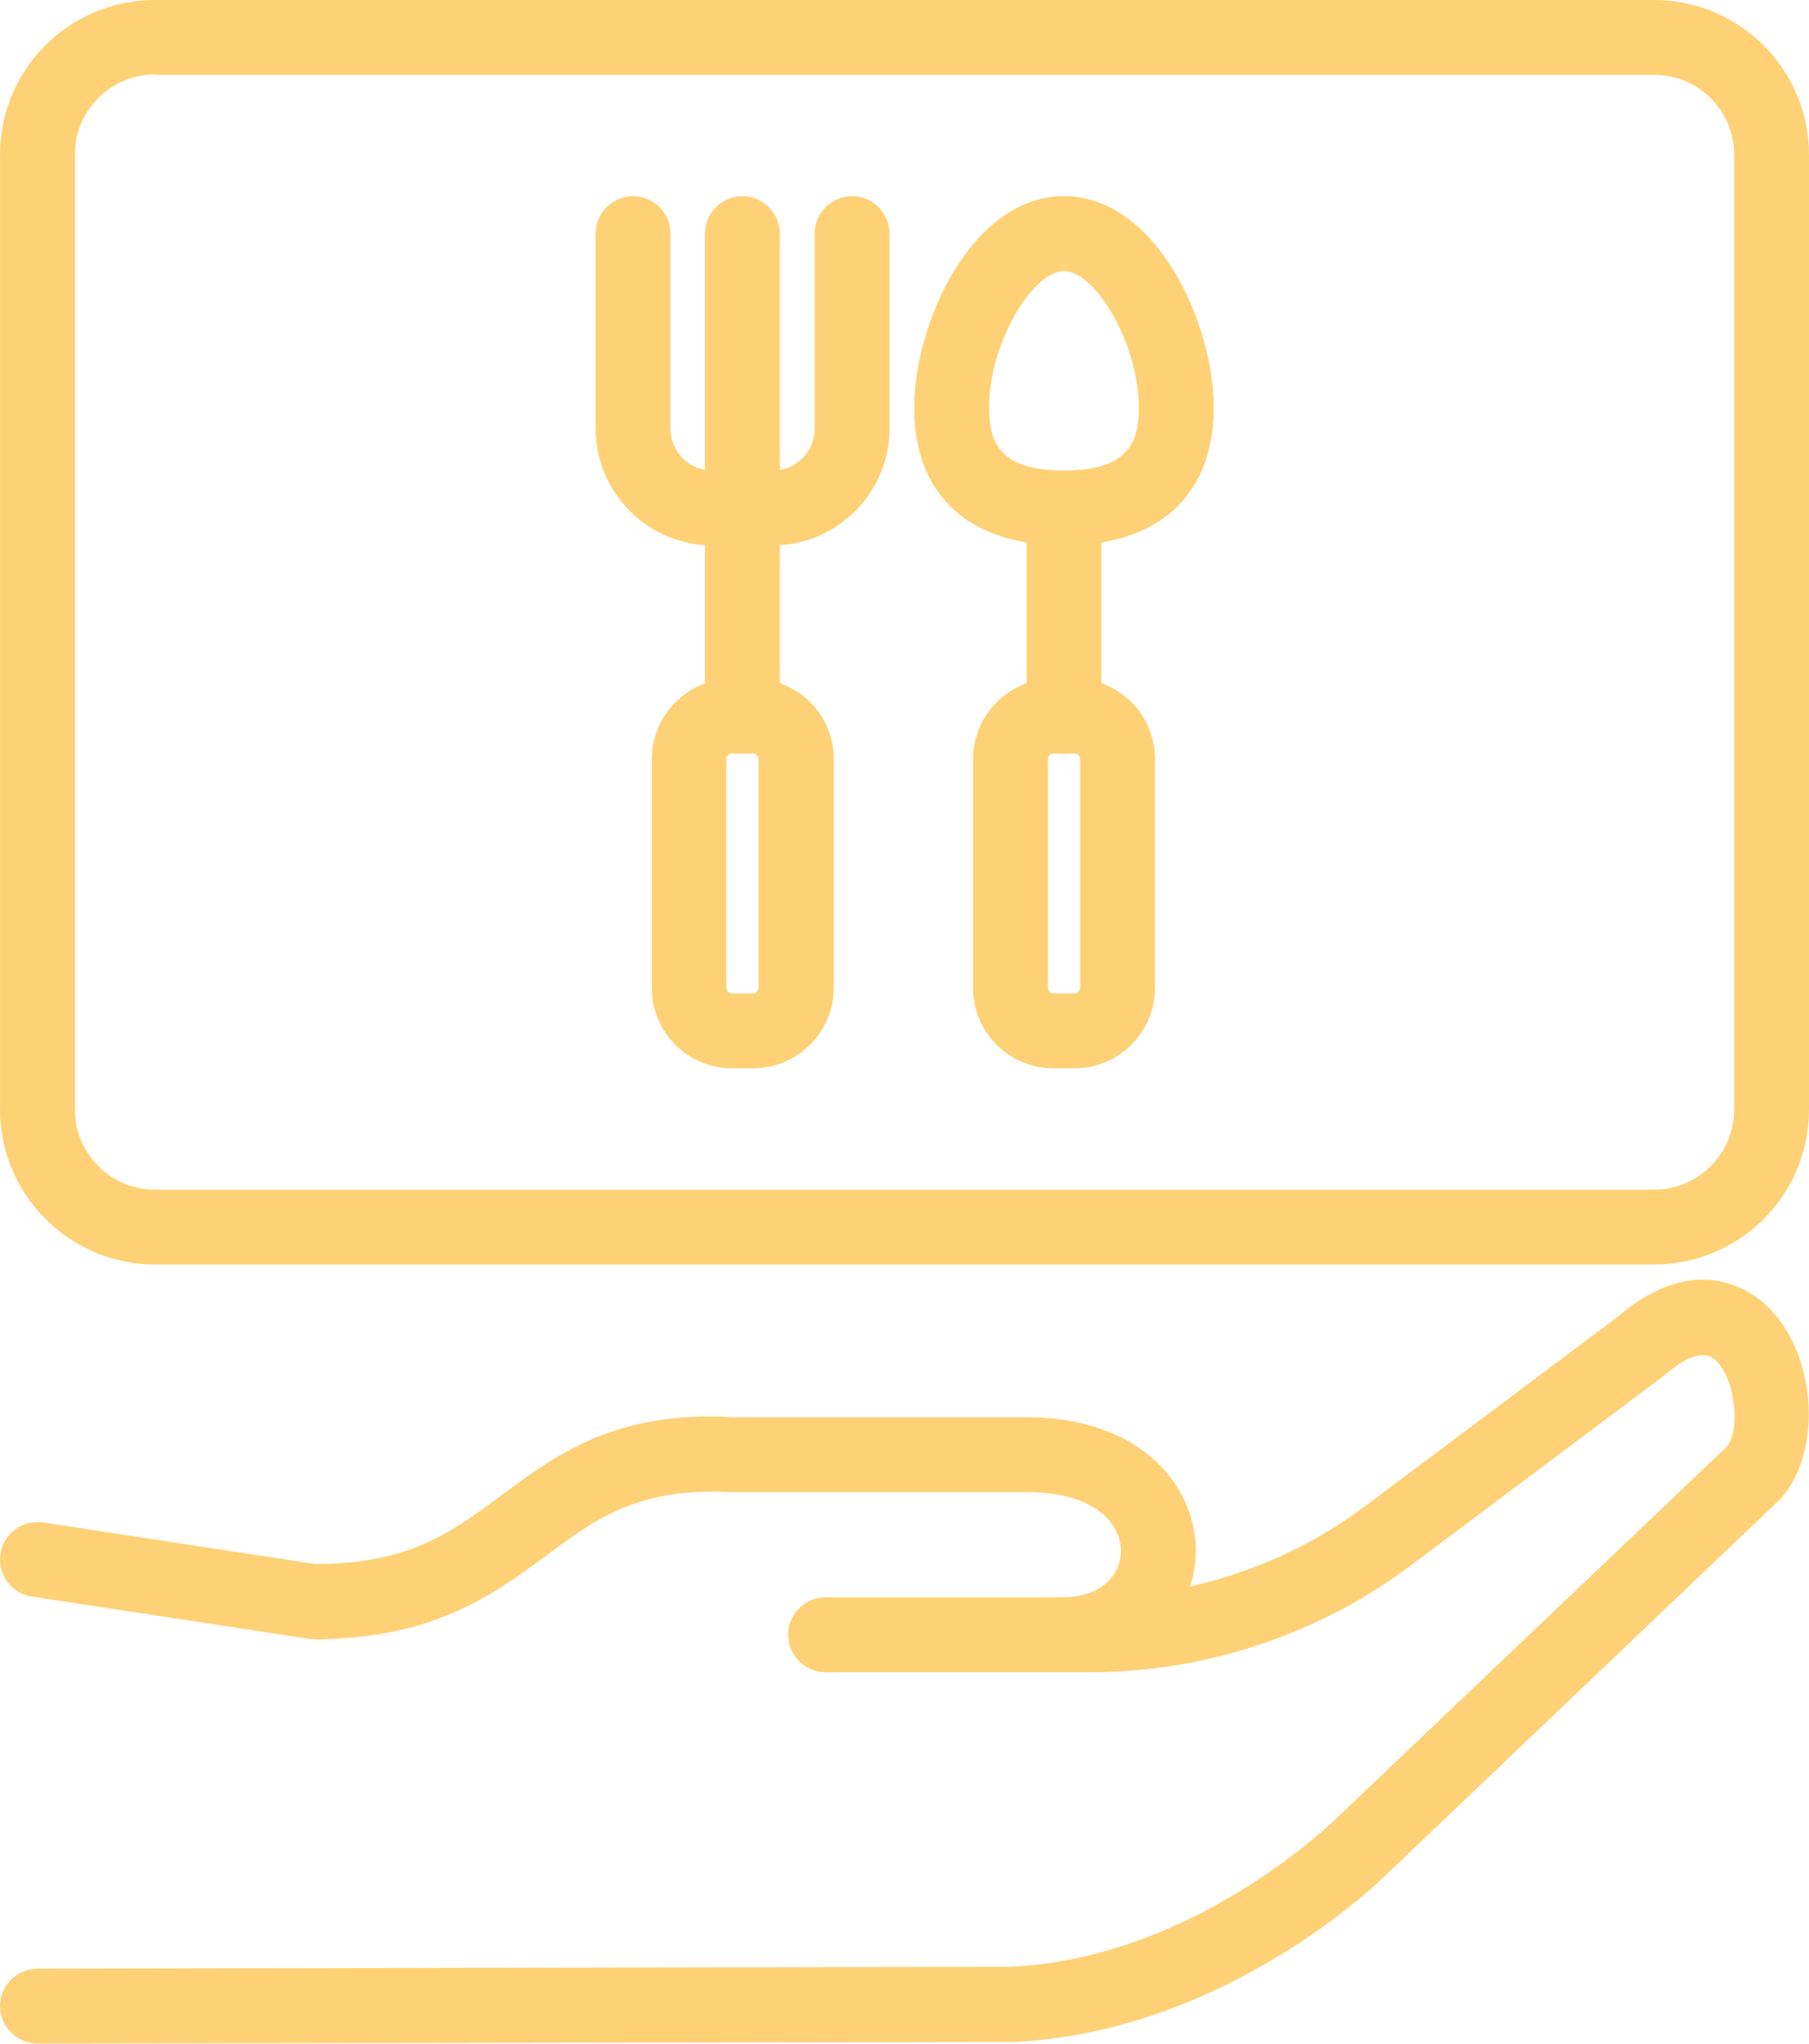
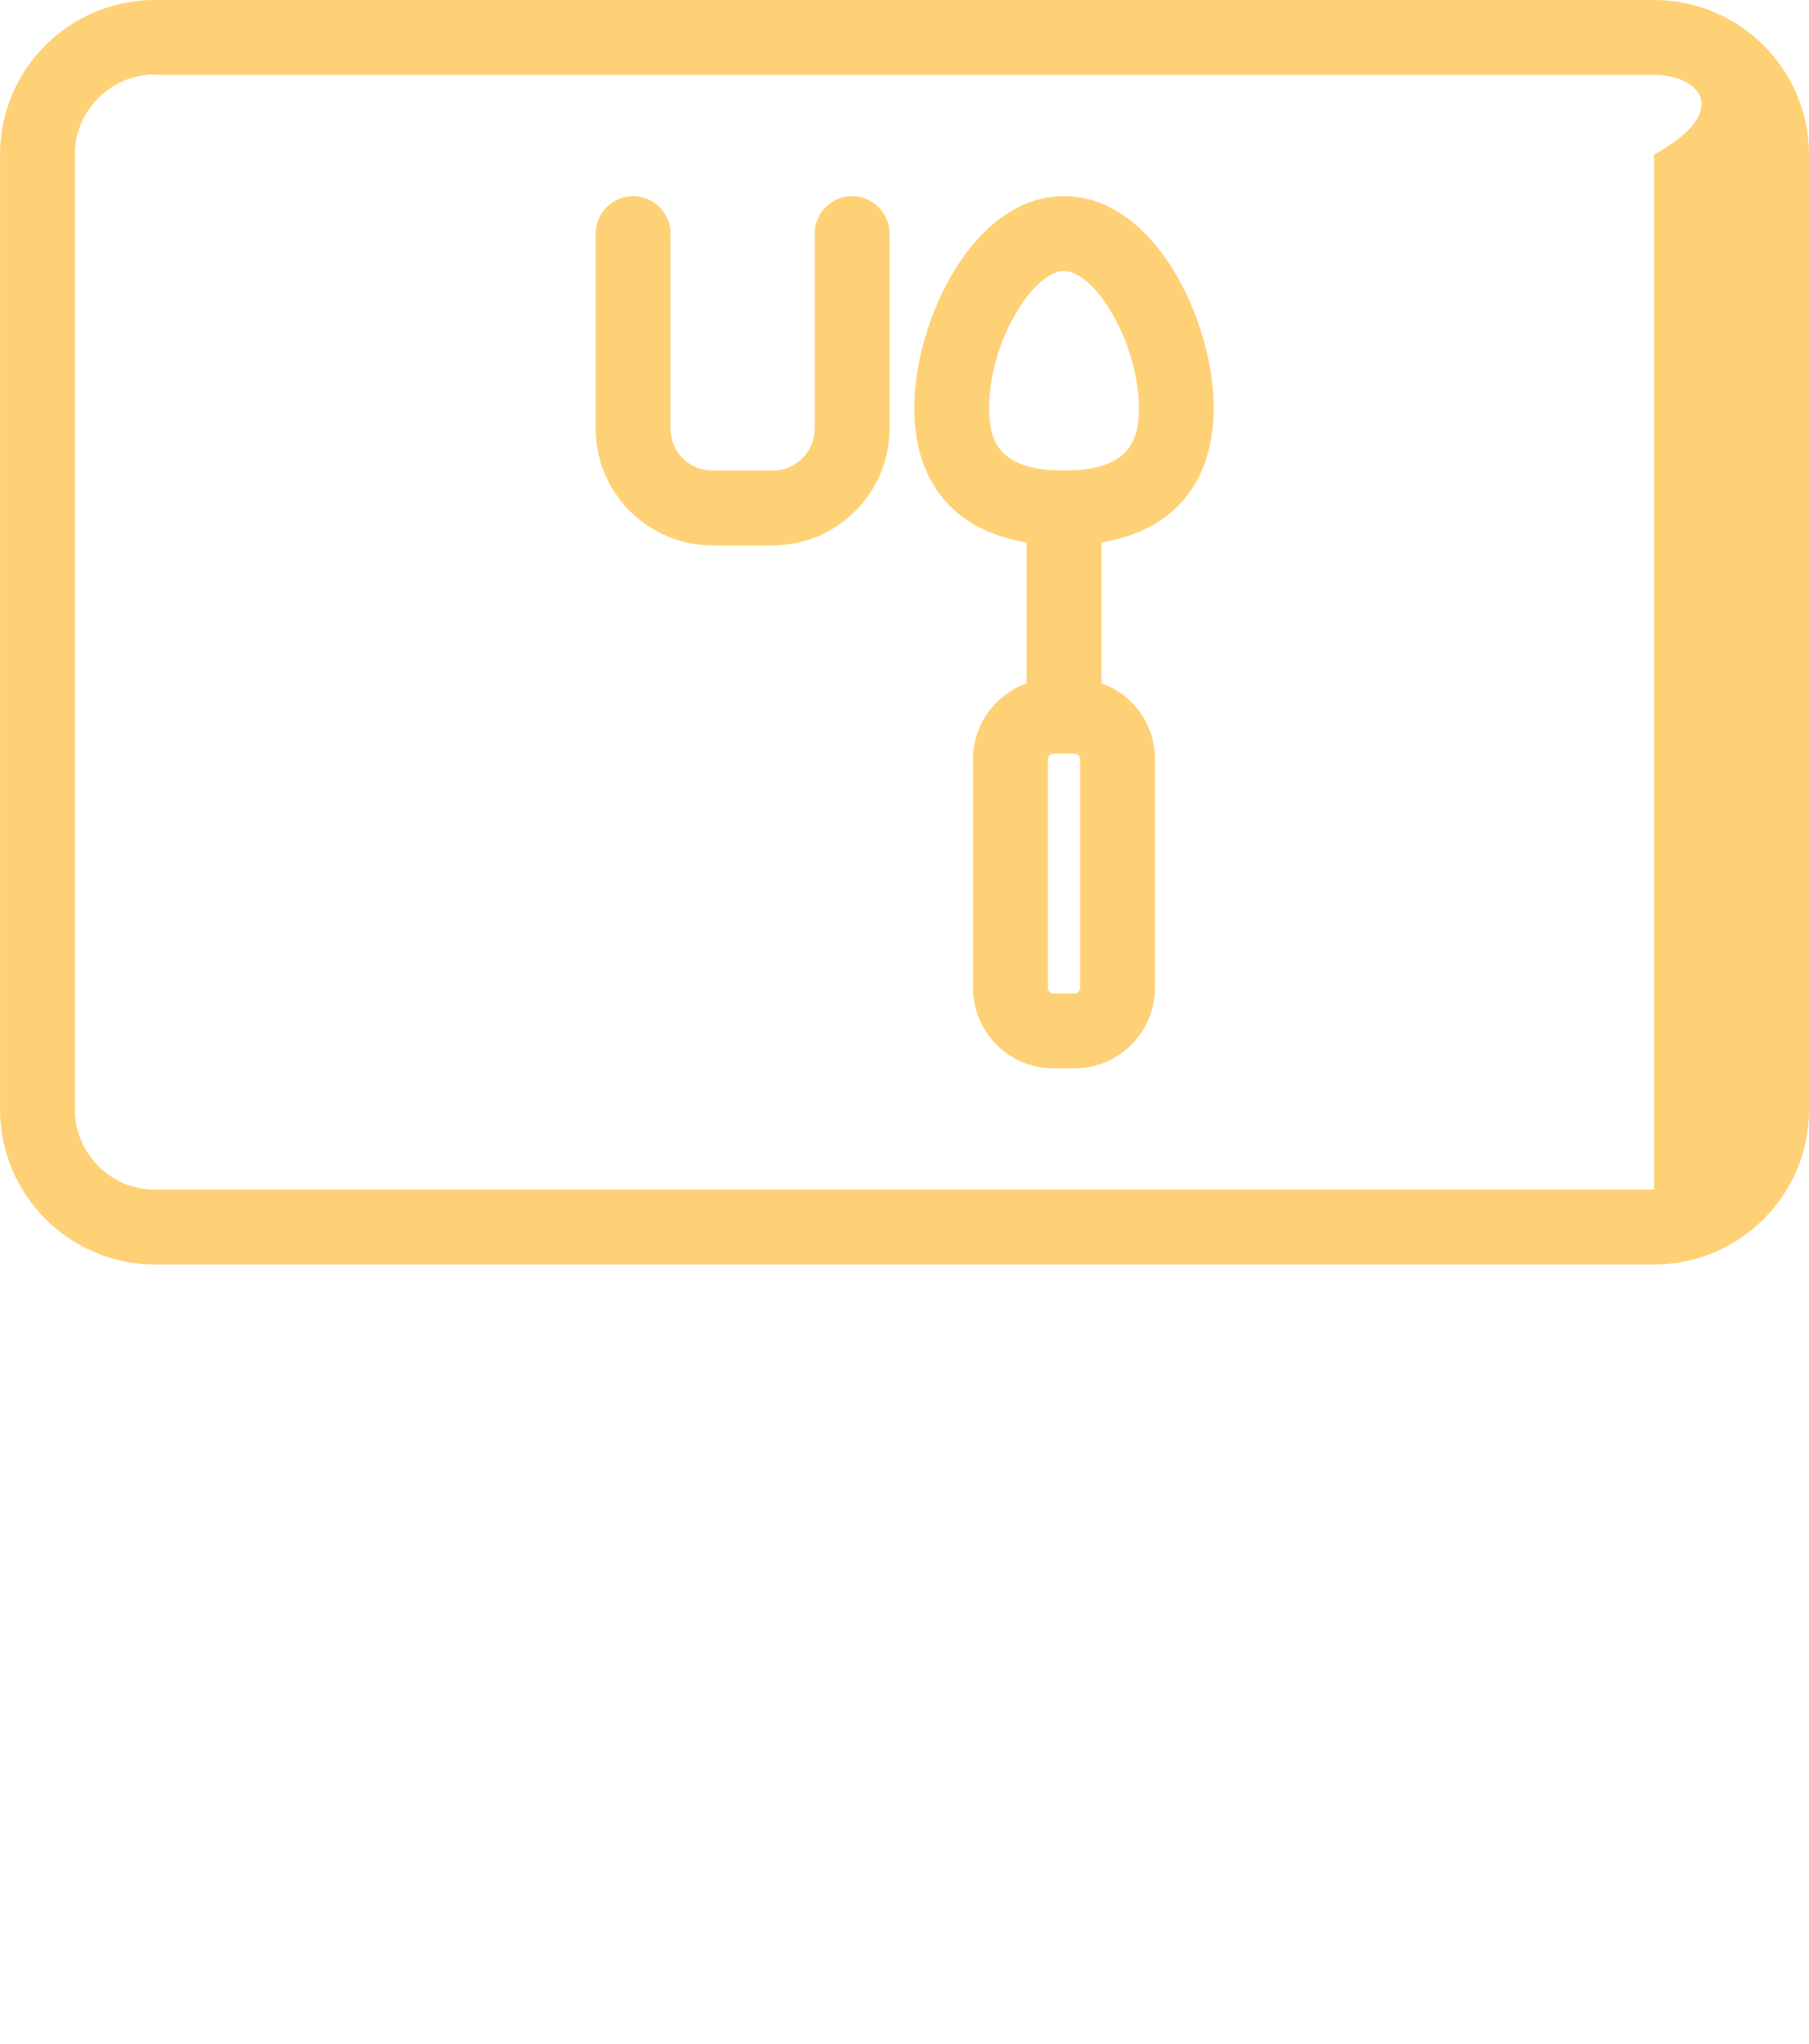
<svg xmlns="http://www.w3.org/2000/svg" width="77" height="87" viewBox="0 0 77 87" fill="none">
-   <path d="M1.595 86.99C0.718 86.99 0.001 86.273 0.001 85.396C0.001 84.52 0.718 83.803 1.595 83.803L43.01 83.723C50.818 83.372 56.762 77.508 56.826 77.46L73.51 61.573C74.036 60.999 73.924 58.832 73.064 57.94C72.889 57.765 72.363 57.223 70.801 58.577L60.029 66.656C56.141 69.573 51.312 71.182 46.436 71.182H45.193C44.317 71.182 43.6 70.465 43.6 69.588C43.6 68.712 44.317 67.995 45.193 67.995C46.93 67.995 47.711 67.007 47.711 66.019C47.711 65.43 47.424 64.872 46.93 64.442C46.213 63.836 45.098 63.517 43.711 63.517H31.123C27.187 63.31 25.386 64.633 23.283 66.194C21.227 67.724 18.884 69.445 14.662 69.732C14.168 69.764 13.61 69.828 13.052 69.748L1.356 67.963C0.479 67.836 -0.11 67.023 0.017 66.147C0.145 65.27 0.973 64.68 1.834 64.808L13.403 66.577C13.769 66.577 14.104 66.577 14.439 66.545C17.737 66.338 19.426 65.079 21.37 63.629C23.633 61.956 26.199 60.028 31.202 60.33H43.695C45.847 60.33 47.663 60.904 48.97 62.003C50.197 63.023 50.898 64.489 50.898 66.019C50.898 66.529 50.818 67.039 50.659 67.533C53.352 66.927 55.918 65.764 58.117 64.107L68.809 56.092C72.299 53.08 74.705 55.056 75.359 55.741C77.35 57.812 77.558 61.892 75.773 63.82L59.057 79.755C58.802 80.01 52.189 86.528 43.09 86.926L1.595 86.99Z" fill="#FFD176" />
-   <path d="M45.368 71.182H35.138C34.261 71.182 33.544 70.465 33.544 69.588C33.544 68.712 34.261 67.995 35.138 67.995H45.368C46.244 67.995 46.961 68.712 46.961 69.588C46.961 70.465 46.244 71.182 45.368 71.182Z" fill="#FFD176" />
-   <path d="M70.403 53.829H6.599C2.966 53.829 0.002 50.865 0.002 47.232V6.581C0.002 2.948 2.95 0 6.599 0H70.403C74.037 0 77 2.948 77 6.581V47.248C77 50.881 74.037 53.829 70.403 53.829ZM6.599 3.171C4.719 3.171 3.189 4.701 3.189 6.565V47.232C3.189 49.112 4.719 50.642 6.599 50.642H70.403C72.284 50.642 73.813 49.112 73.813 47.232V6.581C73.813 4.701 72.284 3.187 70.403 3.187H6.599V3.171Z" fill="#FFD176" />
+   <path d="M70.403 53.829H6.599C2.966 53.829 0.002 50.865 0.002 47.232V6.581C0.002 2.948 2.95 0 6.599 0H70.403C74.037 0 77 2.948 77 6.581V47.248C77 50.881 74.037 53.829 70.403 53.829ZM6.599 3.171C4.719 3.171 3.189 4.701 3.189 6.565V47.232C3.189 49.112 4.719 50.642 6.599 50.642H70.403V6.581C73.813 4.701 72.284 3.187 70.403 3.187H6.599V3.171Z" fill="#FFD176" />
  <path d="M32.892 23.217H30.326C27.585 23.217 25.355 20.986 25.355 18.246V9.943C25.355 9.067 26.072 8.35 26.948 8.35C27.824 8.35 28.541 9.067 28.541 9.943V18.246C28.541 19.233 29.338 20.03 30.326 20.03H32.892C33.88 20.03 34.676 19.233 34.676 18.246V9.943C34.676 9.067 35.394 8.35 36.27 8.35C37.147 8.35 37.864 9.067 37.864 9.943V18.246C37.864 20.971 35.633 23.217 32.892 23.217Z" fill="#FFD176" />
-   <path d="M31.6 32.077C30.724 32.077 30.007 31.36 30.007 30.484V9.943C30.007 9.067 30.724 8.35 31.6 8.35C32.477 8.35 33.194 9.067 33.194 9.943V30.484C33.194 31.36 32.493 32.077 31.6 32.077Z" fill="#FFD176" />
  <path d="M45.289 23.217C41.242 23.217 38.915 21.082 38.915 17.369C38.915 13.688 41.401 8.35 45.289 8.35C49.177 8.35 51.663 13.688 51.663 17.369C51.647 21.082 49.337 23.217 45.289 23.217ZM45.289 11.537C43.982 11.537 42.102 14.549 42.102 17.369C42.102 18.756 42.484 20.03 45.289 20.03C48.078 20.03 48.476 18.756 48.476 17.369C48.46 14.549 46.596 11.537 45.289 11.537Z" fill="#FFD176" />
  <path d="M45.289 32.077C44.412 32.077 43.695 31.36 43.695 30.484V21.624C43.695 20.747 44.412 20.03 45.289 20.03C46.165 20.03 46.882 20.747 46.882 21.624V30.484C46.882 31.36 46.165 32.077 45.289 32.077Z" fill="#FFD176" />
-   <path d="M32.063 45.478H31.17C29.274 45.478 27.744 43.949 27.744 42.052V32.316C27.744 30.42 29.29 28.89 31.17 28.89H32.063C33.959 28.89 35.489 30.42 35.489 32.316V42.052C35.489 43.933 33.943 45.478 32.063 45.478ZM31.154 32.077C31.027 32.077 30.915 32.188 30.915 32.316V42.052C30.915 42.18 31.027 42.291 31.154 42.291H32.047C32.174 42.291 32.286 42.18 32.286 42.052V32.316C32.286 32.188 32.174 32.077 32.047 32.077H31.154Z" fill="#FFD176" />
  <path d="M45.736 45.478H44.844C42.948 45.478 41.418 43.949 41.418 42.052V32.316C41.418 30.42 42.964 28.89 44.844 28.89H45.736C47.633 28.89 49.162 30.42 49.162 32.316V42.052C49.162 43.933 47.633 45.478 45.736 45.478ZM44.844 32.077C44.717 32.077 44.605 32.188 44.605 32.316V42.052C44.605 42.18 44.717 42.291 44.844 42.291H45.736C45.864 42.291 45.975 42.18 45.975 42.052V32.316C45.975 32.188 45.864 32.077 45.736 32.077H44.844Z" fill="#FFD176" />
</svg>